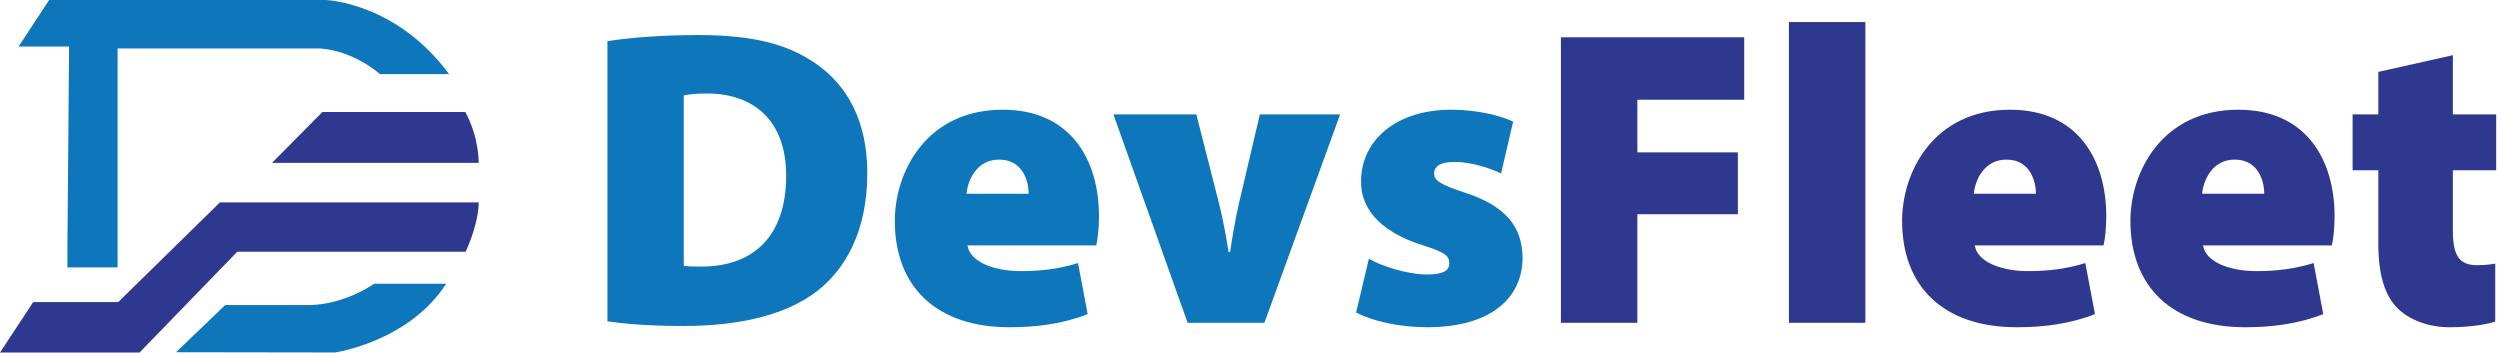
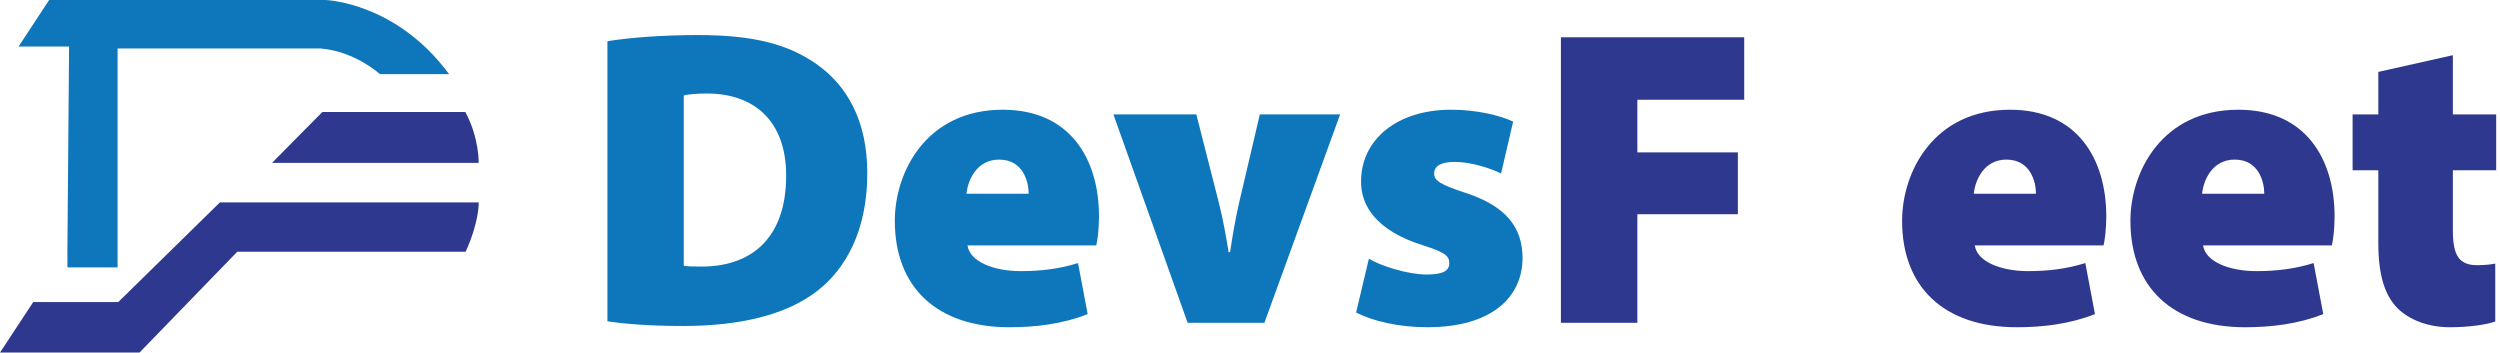
<svg xmlns="http://www.w3.org/2000/svg" width="156" height="22" viewBox="0 0 156 22" fill="none">
  <path d="M37.902 2.571C39.416 2.327 41.458 2.188 43.566 2.188C46.982 2.188 49.123 2.743 50.894 3.959C52.857 5.314 54.119 7.534 54.119 10.805C54.119 14.433 52.745 16.792 51.007 18.147C49.051 19.667 46.13 20.341 42.647 20.341C40.361 20.341 38.815 20.189 37.903 20.05V2.571H37.902ZM42.667 16.58C42.918 16.633 43.354 16.633 43.678 16.633C46.77 16.673 49.057 14.975 49.057 10.957C49.057 7.474 46.982 5.835 44.12 5.835C43.373 5.835 42.911 5.895 42.666 5.955V16.58H42.667Z" fill="#0E76BA" />
  <path d="M60.37 15.312C60.522 16.343 62.022 16.918 63.7 16.918C64.929 16.918 66.086 16.785 67.269 16.415L67.87 19.6C66.304 20.221 64.606 20.42 63 20.42C58.42 20.42 55.837 17.895 55.837 13.779C55.837 10.746 57.786 6.847 62.577 6.847C66.78 6.847 68.577 9.933 68.577 13.501C68.577 14.294 68.485 14.995 68.406 15.312H60.37ZM64.189 12.087C64.189 11.334 63.839 9.959 62.345 9.959C60.938 9.959 60.389 11.254 60.31 12.087H64.189Z" fill="#0E76BA" />
  <path d="M74.65 7.137L76.057 12.655C76.322 13.705 76.5 14.71 76.665 15.734H76.758C76.917 14.663 77.075 13.738 77.319 12.655L78.614 7.137H83.624L78.899 20.141H74.108L69.476 7.137H74.65Z" fill="#0E76BA" />
  <path d="M85.419 16.144C86.166 16.6 87.851 17.129 89.028 17.129C90.032 17.129 90.435 16.904 90.435 16.422C90.435 15.946 90.138 15.735 88.744 15.292C85.889 14.386 84.911 12.833 84.931 11.32C84.931 8.73 87.145 6.846 90.554 6.846C92.16 6.846 93.594 7.203 94.42 7.586L93.667 10.825C93.046 10.521 91.836 10.104 90.785 10.104C89.972 10.104 89.49 10.322 89.49 10.838C89.49 11.267 89.9 11.532 91.446 12.034C94.01 12.873 94.988 14.202 95.008 16.078C95.008 18.556 93.072 20.419 89.067 20.419C87.257 20.419 85.644 20.029 84.62 19.501L85.419 16.144Z" fill="#0E76BA" />
  <path d="M97.4 2.326H108.839V6.225H102.171V9.509H108.443V13.368H102.171V20.142H97.4V2.326Z" fill="#2E388F" />
-   <path d="M111.628 1.375H116.399V20.142H111.628V1.375Z" fill="#2E388F" />
  <path d="M123.225 15.312C123.377 16.343 124.877 16.918 126.555 16.918C127.784 16.918 128.94 16.785 130.124 16.415L130.725 19.6C129.159 20.221 127.46 20.42 125.855 20.42C121.275 20.42 118.691 17.895 118.691 13.779C118.691 10.746 120.641 6.847 125.432 6.847C129.635 6.847 131.432 9.933 131.432 13.501C131.432 14.294 131.34 14.995 131.261 15.312H123.225ZM127.044 12.087C127.044 11.334 126.694 9.959 125.2 9.959C123.793 9.959 123.245 11.254 123.165 12.087H127.044Z" fill="#2E388F" />
  <path d="M137.471 15.312C137.623 16.343 139.123 16.918 140.801 16.918C142.03 16.918 143.187 16.785 144.37 16.415L144.971 19.6C143.405 20.221 141.706 20.42 140.101 20.42C135.521 20.42 132.938 17.895 132.938 13.779C132.938 10.746 134.887 6.847 139.678 6.847C143.881 6.847 145.678 9.933 145.678 13.501C145.678 14.294 145.586 14.995 145.507 15.312H137.471ZM141.29 12.087C141.29 11.334 140.94 9.959 139.446 9.959C138.039 9.959 137.491 11.254 137.411 12.087H141.29Z" fill="#2E388F" />
  <path d="M153.059 3.443V7.137H155.762V10.626H153.059V14.36C153.059 15.906 153.416 16.547 154.573 16.547C155.055 16.547 155.438 16.501 155.703 16.448V20.063C155.155 20.254 154.091 20.42 152.868 20.42C151.467 20.42 150.297 19.924 149.61 19.237C148.817 18.444 148.407 17.168 148.407 15.186V10.626H146.802V7.137H148.407V4.487L153.059 3.443Z" fill="#2E388F" />
  <path d="M16.976 10.161H29.87C29.87 10.161 29.909 8.606 29.038 6.99H20.115L16.976 10.161Z" fill="#2E388F" />
  <path d="M0 22L2.073 18.849H7.379L13.721 12.631H29.87C29.87 12.631 29.93 13.766 29.057 15.707H14.806L8.705 22H0Z" fill="#2E388F" />
-   <path d="M14.053 19.036L10.985 21.979L20.906 21.994C20.906 21.994 25.502 21.33 27.843 17.703H23.349C23.349 17.703 21.638 18.948 19.414 19.036H14.053Z" fill="#0E76BA" />
  <path d="M20.312 0H3.067L1.16 2.902H4.311L4.206 15.563H4.207V16.685H7.337V15.563V15.509V3.026H20.022C22.179 3.213 23.704 4.625 23.704 4.625H28.022C24.71 0.13 20.312 0 20.312 0Z" fill="#0E76BA" />
</svg>